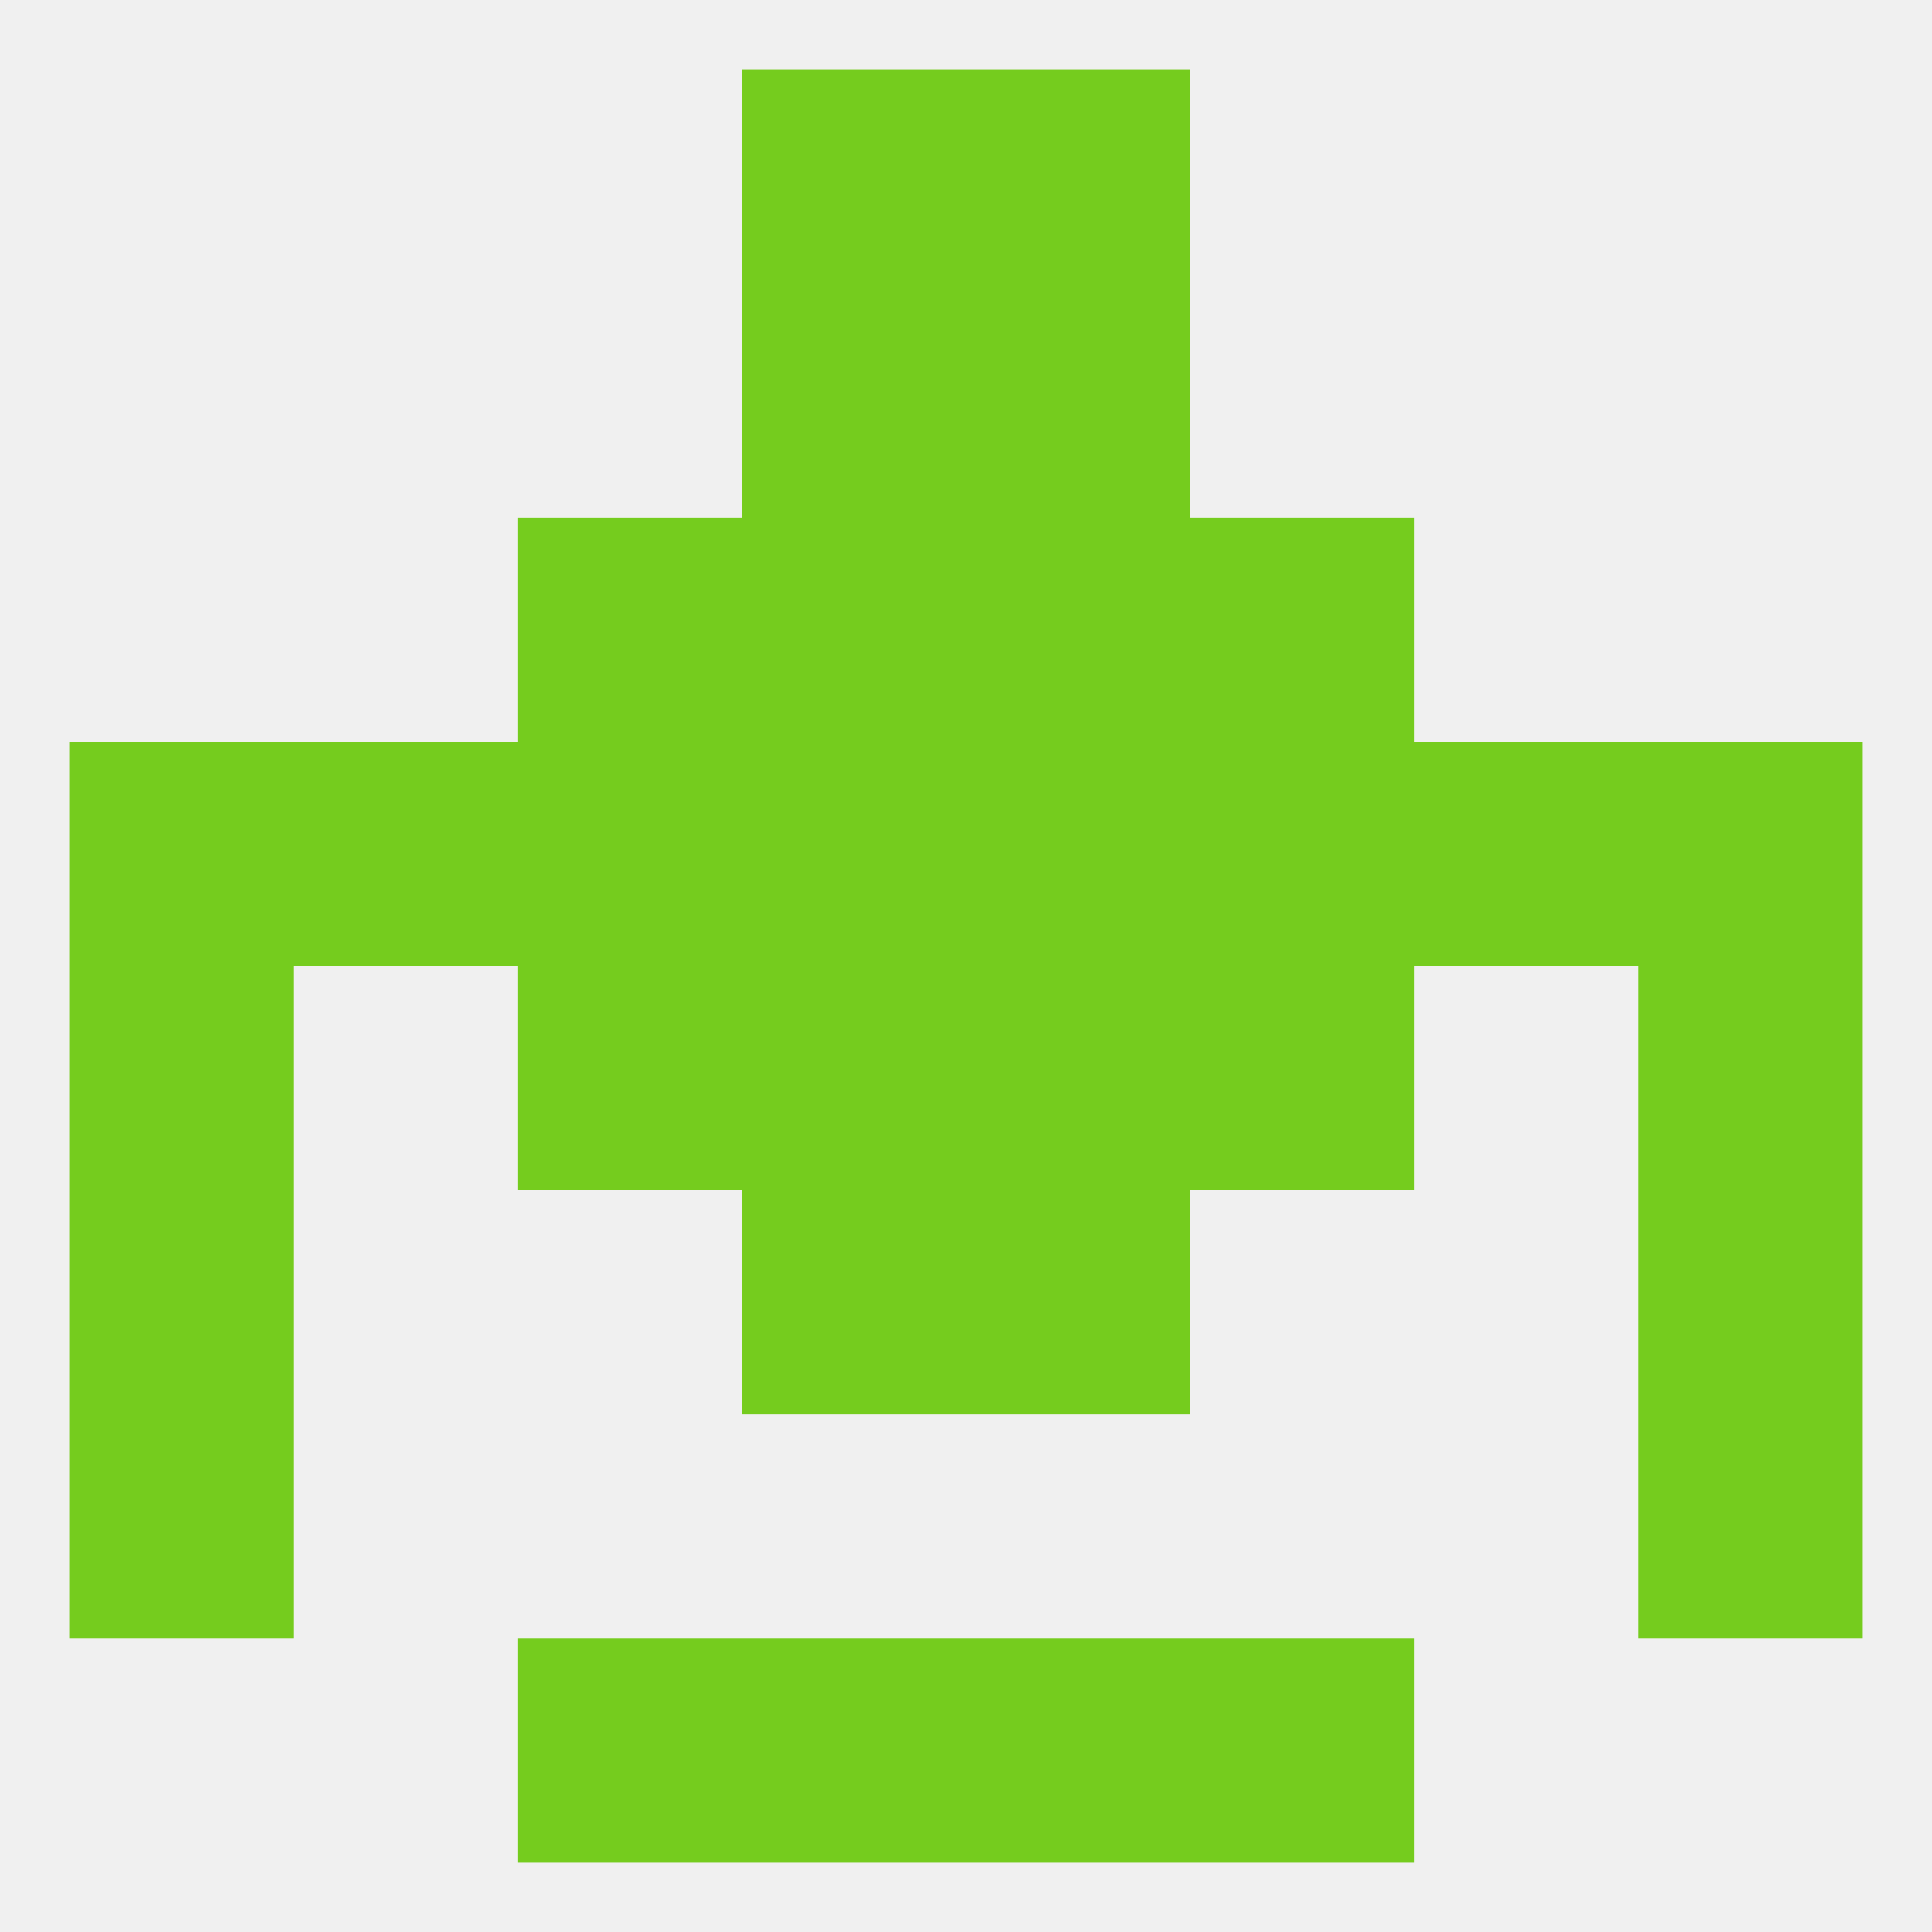
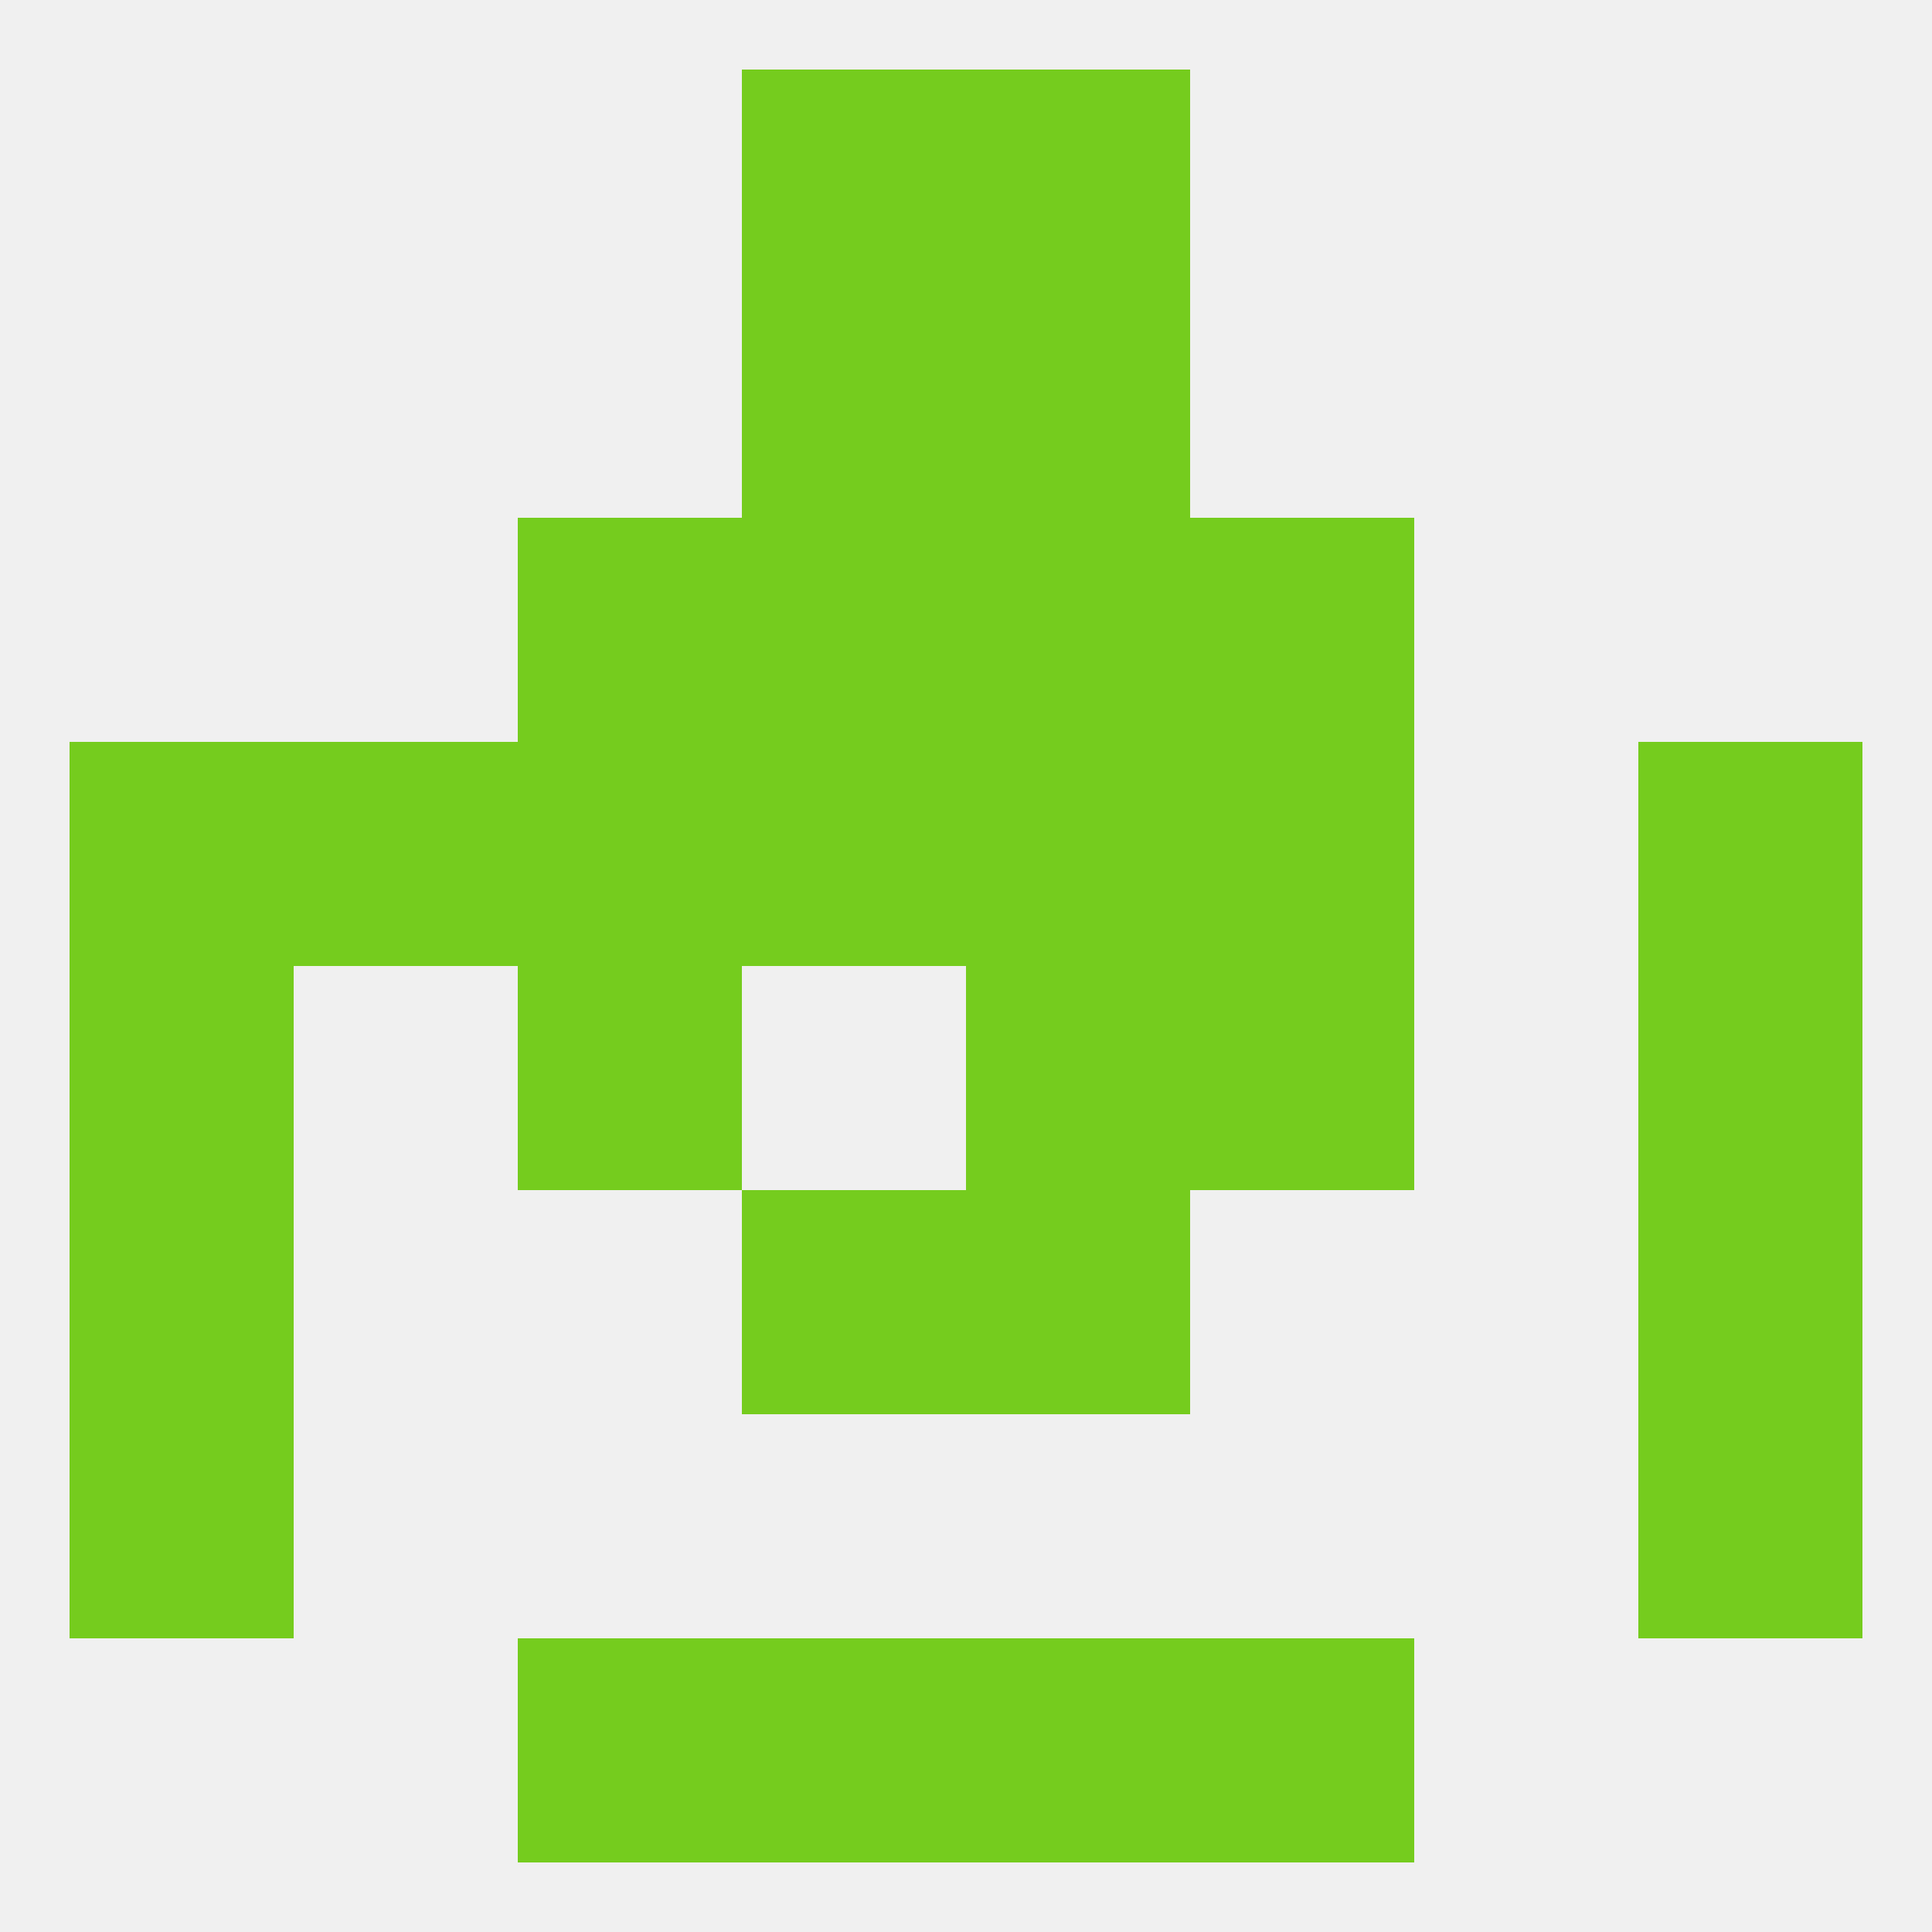
<svg xmlns="http://www.w3.org/2000/svg" version="1.1" baseprofile="full" width="250" height="250" viewBox="0 0 250 250">
  <rect width="100%" height="100%" fill="rgba(240,240,240,255)" />
  <rect x="9" y="125" width="29" height="29" fill="rgba(117,204,30,255)" />
  <rect x="212" y="125" width="29" height="29" fill="rgba(117,204,30,255)" />
-   <rect x="96" y="125" width="29" height="29" fill="rgba(117,204,30,255)" />
  <rect x="125" y="125" width="29" height="29" fill="rgba(117,204,30,255)" />
  <rect x="67" y="125" width="29" height="29" fill="rgba(117,204,30,255)" />
  <rect x="154" y="125" width="29" height="29" fill="rgba(117,204,30,255)" />
  <rect x="9" y="96" width="29" height="29" fill="rgba(117,204,30,255)" />
  <rect x="212" y="96" width="29" height="29" fill="rgba(117,204,30,255)" />
  <rect x="67" y="96" width="29" height="29" fill="rgba(117,204,30,255)" />
  <rect x="154" y="96" width="29" height="29" fill="rgba(117,204,30,255)" />
  <rect x="96" y="96" width="29" height="29" fill="rgba(117,204,30,255)" />
  <rect x="125" y="96" width="29" height="29" fill="rgba(117,204,30,255)" />
  <rect x="38" y="96" width="29" height="29" fill="rgba(117,204,30,255)" />
-   <rect x="183" y="96" width="29" height="29" fill="rgba(117,204,30,255)" />
  <rect x="125" y="67" width="29" height="29" fill="rgba(117,204,30,255)" />
  <rect x="67" y="67" width="29" height="29" fill="rgba(117,204,30,255)" />
  <rect x="154" y="67" width="29" height="29" fill="rgba(117,204,30,255)" />
  <rect x="96" y="67" width="29" height="29" fill="rgba(117,204,30,255)" />
  <rect x="96" y="154" width="29" height="29" fill="rgba(117,204,30,255)" />
  <rect x="125" y="154" width="29" height="29" fill="rgba(117,204,30,255)" />
  <rect x="9" y="154" width="29" height="29" fill="rgba(117,204,30,255)" />
  <rect x="212" y="154" width="29" height="29" fill="rgba(117,204,30,255)" />
  <rect x="96" y="38" width="29" height="29" fill="rgba(117,204,30,255)" />
  <rect x="125" y="38" width="29" height="29" fill="rgba(117,204,30,255)" />
  <rect x="96" y="9" width="29" height="29" fill="rgba(117,204,30,255)" />
  <rect x="125" y="9" width="29" height="29" fill="rgba(117,204,30,255)" />
  <rect x="67" y="212" width="29" height="29" fill="rgba(117,204,30,255)" />
  <rect x="154" y="212" width="29" height="29" fill="rgba(117,204,30,255)" />
  <rect x="96" y="212" width="29" height="29" fill="rgba(117,204,30,255)" />
  <rect x="125" y="212" width="29" height="29" fill="rgba(117,204,30,255)" />
  <rect x="9" y="183" width="29" height="29" fill="rgba(117,204,30,255)" />
  <rect x="212" y="183" width="29" height="29" fill="rgba(117,204,30,255)" />
</svg>